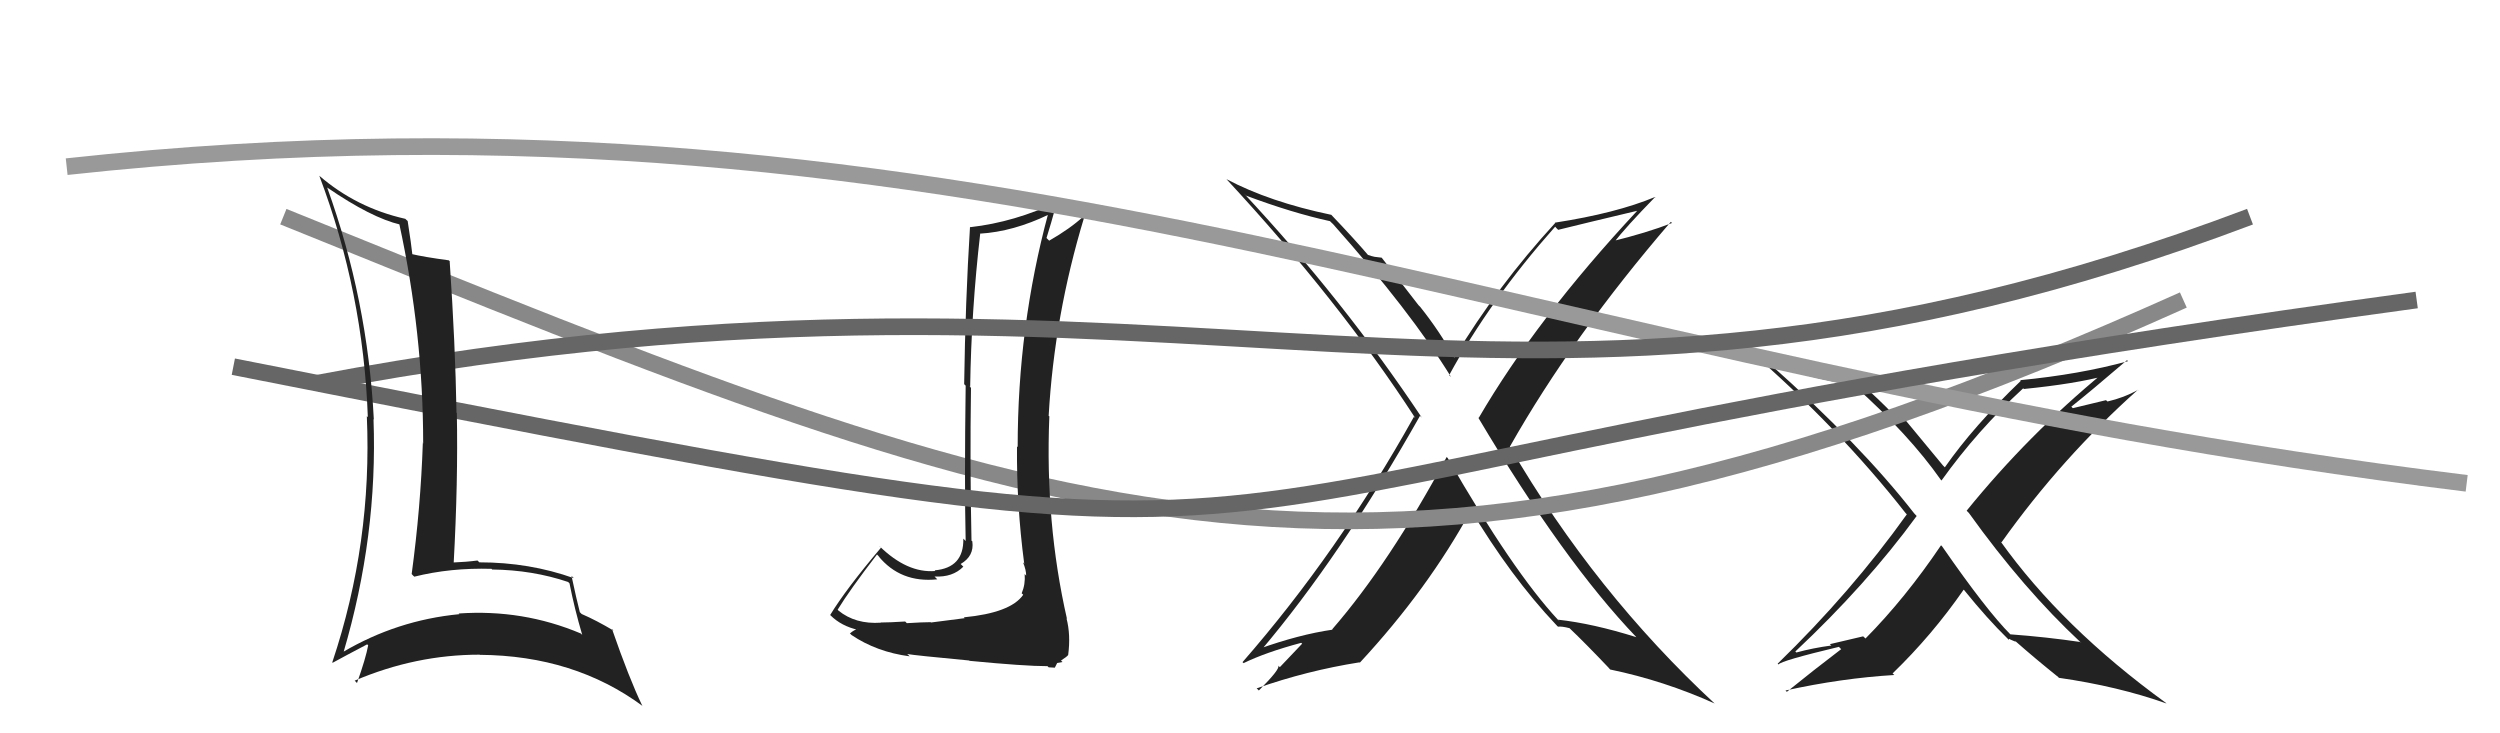
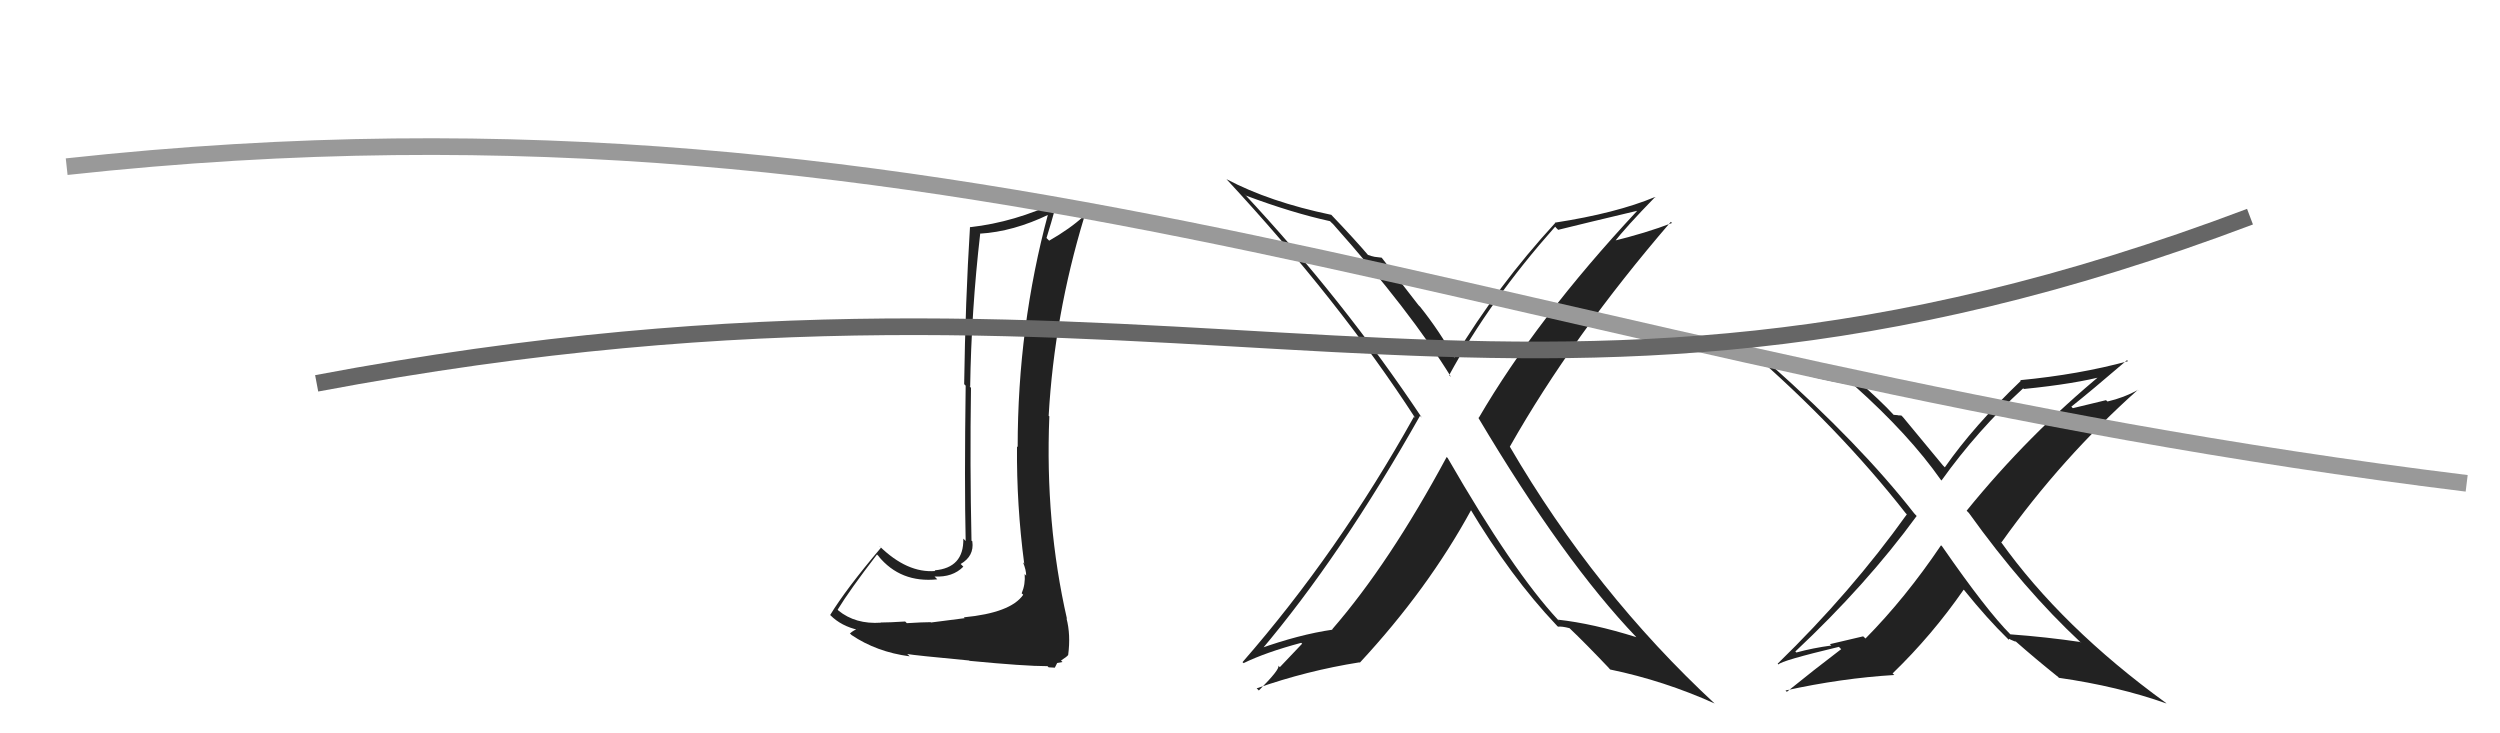
<svg xmlns="http://www.w3.org/2000/svg" width="150" height="44" viewBox="0,0,150,44">
  <path fill="#222" d="M124.87 38.58L124.82 38.53L124.82 38.52Q122.79 38.22 120.62 38.06L120.63 38.07L120.64 38.08Q119.20 36.64 116.54 32.80L116.50 32.75L116.46 32.72Q114.33 35.88 111.93 38.31L111.79 38.18L109.79 38.65L109.88 38.73Q108.77 38.88 107.78 39.15L107.80 39.17L107.72 39.09Q112.00 35.07 115.00 30.96L114.86 30.81L114.85 30.80Q111.62 26.66 106.22 21.86L106.27 21.92L106.19 21.83Q108.53 22.69 111.23 23.11L111.14 23.02L111.26 23.14Q114.55 26.08 116.45 28.79L116.51 28.85L116.49 28.83Q118.65 25.81 121.39 23.30L121.45 23.35L121.43 23.34Q124.52 23.03 126.34 22.54L126.34 22.53L126.19 22.38Q121.70 26.08 118.00 30.64L118.09 30.74L118.12 30.76Q121.40 35.34 124.87 38.57ZM127.62 21.61L127.72 21.71L127.68 21.67Q124.75 22.47 121.21 22.81L121.19 22.79L121.25 22.85Q118.41 25.57 116.69 28.04L116.57 27.92L116.58 27.93Q115.81 27.01 114.18 25.03L114.08 24.93L113.87 24.92L113.87 24.91Q113.73 24.89 113.62 24.89L113.77 25.04L113.60 24.87Q112.92 24.12 111.28 22.67L111.21 22.59L111.24 22.62Q107.66 22.09 104.80 20.87L104.89 20.96L104.86 20.93Q110.31 25.65 114.34 30.79L114.33 30.78L114.41 30.86Q111.08 35.52 106.66 39.82L106.65 39.81L106.71 39.87Q106.83 39.65 110.34 38.81L110.37 38.85L110.47 38.95Q108.85 40.18 107.21 41.51L107.32 41.62L107.13 41.43Q110.50 40.69 113.66 40.50L113.55 40.40L113.56 40.40Q115.92 38.12 117.82 35.38L117.96 35.51L117.86 35.42Q119.24 37.13 120.46 38.32L120.41 38.27L120.53 38.39Q120.55 38.29 120.62 38.37L120.64 38.38L120.95 38.51L120.88 38.43Q122.15 39.55 123.49 40.62L123.57 40.71L123.54 40.67Q127.09 41.18 129.99 42.21L130.04 42.26L129.95 42.17Q123.72 37.65 120.03 32.48L120.15 32.60L120.09 32.54Q123.70 27.47 128.27 23.39L128.33 23.46L128.27 23.40Q127.44 23.86 126.45 24.09L126.36 24.01L124.37 24.49L124.28 24.40Q125.45 23.47 127.62 21.61Z" />
-   <path fill="#222" d="M86.72 27.35L86.90 27.52L86.80 27.42Q83.36 33.81 79.93 37.76L79.97 37.80L79.95 37.78Q77.95 38.07 75.52 38.94L75.59 39.01L75.63 39.06Q80.45 33.37 85.20 24.95L85.34 25.09L85.31 25.06Q80.60 17.99 74.62 11.59L74.71 11.68L74.77 11.74Q77.52 12.77 79.80 13.27L79.94 13.41L79.96 13.42Q84.63 18.67 87.07 22.63L87.07 22.63L86.95 22.51Q89.39 18.02 93.31 13.60L93.39 13.69L93.49 13.79Q95.02 13.41 98.22 12.65L98.19 12.62L98.22 12.66Q92.18 19.14 88.72 25.08L88.73 25.08L88.69 25.05Q93.82 33.68 98.20 38.25L98.15 38.20L98.18 38.23Q95.57 37.41 93.48 37.18L93.61 37.31L93.49 37.20Q90.78 34.29 86.86 27.48ZM93.41 37.53L93.40 37.53L93.48 37.60Q93.71 37.57 94.17 37.69L94.21 37.73L94.17 37.69Q95.07 38.54 96.59 40.14L96.50 40.06L96.61 40.17Q99.84 40.84 102.88 42.21L102.87 42.20L102.92 42.25Q95.69 35.55 90.59 26.80L90.70 26.91L90.59 26.80Q94.35 20.16 100.25 13.31L100.33 13.39L100.32 13.38Q98.81 13.97 96.64 14.50L96.75 14.61L96.77 14.63Q97.55 13.62 99.30 11.83L99.38 11.91L99.30 11.82Q96.98 12.79 93.29 13.36L93.28 13.34L93.31 13.38Q89.85 17.15 87.26 21.45L87.20 21.39L87.22 21.41Q86.39 19.89 85.21 18.41L85.11 18.31L82.90 15.46L82.48 15.41L82.48 15.41Q82.28 15.37 82.06 15.29L82.15 15.39L82.16 15.39Q81.33 14.41 79.84 12.85L79.89 12.90L79.88 12.89Q76.18 12.12 73.59 10.75L73.49 10.65L73.57 10.73Q80.36 18.05 84.92 25.09L84.77 24.94L84.84 25.00Q80.30 33.14 74.55 39.73L74.60 39.77L74.61 39.79Q75.94 39.14 78.07 38.57L78.13 38.62L76.79 40.03L76.69 39.93Q76.86 40.10 75.53 41.43L75.38 41.28L75.40 41.30Q78.41 40.24 81.57 39.74L81.68 39.86L81.59 39.76Q85.69 35.34 88.28 30.58L88.25 30.55L88.16 30.45Q90.66 34.63 93.36 37.48Z" />
-   <path d="M17 13 C64 32,82 40,131 18" stroke="#888" fill="none" />
+   <path fill="#222" d="M86.72 27.35L86.90 27.52L86.80 27.42Q83.36 33.81 79.93 37.76L79.97 37.80L79.95 37.78Q77.95 38.07 75.52 38.94L75.59 39.01L75.63 39.06Q80.45 33.37 85.20 24.95L85.34 25.09L85.31 25.06Q80.60 17.99 74.62 11.59L74.71 11.68L74.77 11.74Q77.52 12.77 79.80 13.27L79.94 13.41L79.96 13.42Q84.63 18.67 87.07 22.63L86.95 22.51Q89.39 18.02 93.31 13.60L93.39 13.69L93.49 13.79Q95.02 13.41 98.22 12.65L98.19 12.62L98.22 12.66Q92.18 19.14 88.72 25.08L88.73 25.08L88.69 25.05Q93.82 33.68 98.20 38.25L98.15 38.20L98.18 38.23Q95.57 37.41 93.48 37.18L93.61 37.31L93.49 37.20Q90.78 34.29 86.86 27.48ZM93.41 37.53L93.40 37.53L93.48 37.60Q93.71 37.57 94.17 37.69L94.21 37.73L94.17 37.69Q95.07 38.54 96.59 40.14L96.50 40.06L96.61 40.17Q99.84 40.84 102.88 42.21L102.87 42.20L102.92 42.25Q95.69 35.55 90.59 26.80L90.70 26.91L90.59 26.80Q94.35 20.16 100.25 13.31L100.33 13.39L100.32 13.38Q98.81 13.97 96.64 14.50L96.75 14.61L96.77 14.63Q97.55 13.62 99.30 11.83L99.38 11.91L99.30 11.82Q96.98 12.79 93.29 13.36L93.28 13.34L93.31 13.38Q89.85 17.15 87.26 21.45L87.20 21.39L87.22 21.41Q86.39 19.89 85.21 18.41L85.11 18.31L82.90 15.46L82.48 15.41L82.48 15.41Q82.28 15.37 82.06 15.29L82.15 15.39L82.16 15.39Q81.33 14.41 79.84 12.85L79.89 12.90L79.88 12.89Q76.18 12.12 73.59 10.75L73.49 10.65L73.57 10.73Q80.36 18.05 84.92 25.09L84.77 24.94L84.84 25.00Q80.30 33.14 74.55 39.73L74.60 39.77L74.61 39.79Q75.94 39.14 78.07 38.57L78.13 38.62L76.79 40.03L76.69 39.93Q76.86 40.10 75.53 41.43L75.38 41.28L75.40 41.30Q78.41 40.24 81.57 39.74L81.68 39.86L81.59 39.76Q85.69 35.34 88.28 30.58L88.25 30.55L88.16 30.45Q90.66 34.63 93.36 37.48Z" />
  <path fill="#222" d="M57.82 37.03L57.88 37.09L55.86 37.35L55.84 37.33Q55.38 37.33 54.41 37.39L54.44 37.42L54.31 37.29Q53.35 37.35 52.85 37.35L52.88 37.38L52.86 37.36Q51.33 37.47 50.30 36.63L50.33 36.66L50.26 36.58Q50.98 35.40 52.62 33.27L52.79 33.44L52.70 33.36Q54.03 34.99 56.24 34.76L56.19 34.71L56.07 34.59Q57.16 34.65 57.80 34.00L57.79 33.99L57.64 33.84Q58.46 33.36 58.34 32.49L58.35 32.49L58.29 32.44Q58.19 27.84 58.26 23.27L58.11 23.12L58.21 23.21Q58.28 18.64 58.81 14.04L58.70 13.93L58.79 14.02Q60.80 13.90 62.93 12.87L62.94 12.88L62.89 12.82Q61.06 19.60 61.06 26.83L61.06 26.82L61.02 26.79Q60.99 30.30 61.45 33.80L61.51 33.87L61.38 33.74Q61.57 34.19 61.57 34.54L61.47 34.43L61.48 34.45Q61.53 35.06 61.30 35.60L61.38 35.67L61.39 35.69Q60.64 36.77 57.83 37.04ZM62.79 39.91L62.92 40.04L63.29 40.06L63.43 39.78L63.75 39.72L63.66 39.63Q64.01 39.41 64.09 39.30L64.21 39.42L64.09 39.30Q64.25 38.09 63.99 37.10L64.03 37.14L64.02 37.14Q62.70 31.36 62.96 25.00L63.00 25.03L62.92 24.95Q63.26 18.94 65.05 13.04L65.03 13.02L65.00 12.99Q64.21 13.72 62.95 14.44L62.89 14.38L62.79 14.28Q63.02 13.57 63.44 12.04L63.37 11.97L63.49 12.09Q60.88 13.33 58.22 13.63L58.37 13.79L58.20 13.61Q57.92 18.10 57.85 23.05L57.94 23.14L57.94 23.14Q57.86 29.04 57.94 32.46L57.79 32.31L57.80 32.33Q57.83 34.07 56.08 34.22L56.12 34.27L56.12 34.26Q54.43 34.40 52.76 32.76L52.76 32.77L52.86 32.86Q50.76 35.34 49.81 36.90L49.68 36.77L49.83 36.92Q50.48 37.57 51.51 37.80L51.42 37.71L51.46 37.74Q51.26 37.78 50.99 38.01L51.00 38.01L51.09 38.10Q52.60 39.12 54.58 39.38L54.51 39.31L54.43 39.24Q54.86 39.32 58.15 39.63L58.25 39.72L58.17 39.65Q61.48 39.97 62.86 39.97Z" />
  <path d="M4 10 C59 4,91 22,148 29" stroke="#999" fill="none" />
-   <path d="M14 22 C90 37,57 30,145 18" stroke="#666" fill="none" />
  <path d="M19 23 C72 13,90 30,135 13" stroke="#666" fill="none" />
-   <path fill="#222" d="M19.73 11.34L19.76 11.38L19.63 11.25Q22.28 13.07 24.03 13.48L24.01 13.46L23.95 13.40Q25.39 20.02 25.39 26.61L25.26 26.47L25.37 26.58Q25.24 30.45 24.70 34.44L24.78 34.53L24.86 34.60Q27.02 34.06 29.49 34.13L29.53 34.17L29.53 34.17Q31.96 34.20 34.09 34.92L34.00 34.84L34.17 35.00Q34.47 36.52 34.93 38.08L34.93 38.09L34.85 38.01Q31.37 36.54 27.52 36.81L27.59 36.88L27.56 36.85Q23.82 37.21 20.58 39.12L20.59 39.13L20.61 39.14Q22.67 32.15 22.41 25.14L22.33 25.07L22.43 25.17Q22.06 17.98 19.63 11.25ZM19.91 39.71L19.98 39.78L19.97 39.76Q20.66 39.38 22.03 38.66L21.99 38.62L22.09 38.72Q21.95 39.49 21.42 40.98L21.43 40.99L21.28 40.84Q24.93 39.28 28.78 39.28L28.66 39.16L28.79 39.29Q34.46 39.33 38.57 42.37L38.54 42.34L38.53 42.33Q37.75 40.71 36.72 37.74L36.84 37.86L36.82 37.84Q35.78 37.22 34.90 36.84L34.77 36.71L34.79 36.73Q34.59 35.96 34.29 34.55L34.34 34.60L34.43 34.69Q31.77 33.74 28.76 33.74L28.69 33.67L28.65 33.63Q27.97 33.72 27.17 33.75L27.26 33.85L27.22 33.80Q27.49 28.89 27.41 24.78L27.30 24.67L27.39 24.76Q27.32 20.65 26.98 15.66L27.02 15.71L26.93 15.62Q25.44 15.42 24.64 15.23L24.68 15.27L24.75 15.34Q24.68 14.67 24.46 13.26L24.38 13.19L24.32 13.13Q21.38 12.47 19.14 10.53L19.16 10.55L19.16 10.55Q21.80 17.53 22.07 25.03L22.17 25.13L22.01 24.97Q22.34 32.57 19.94 39.73Z" />
</svg>